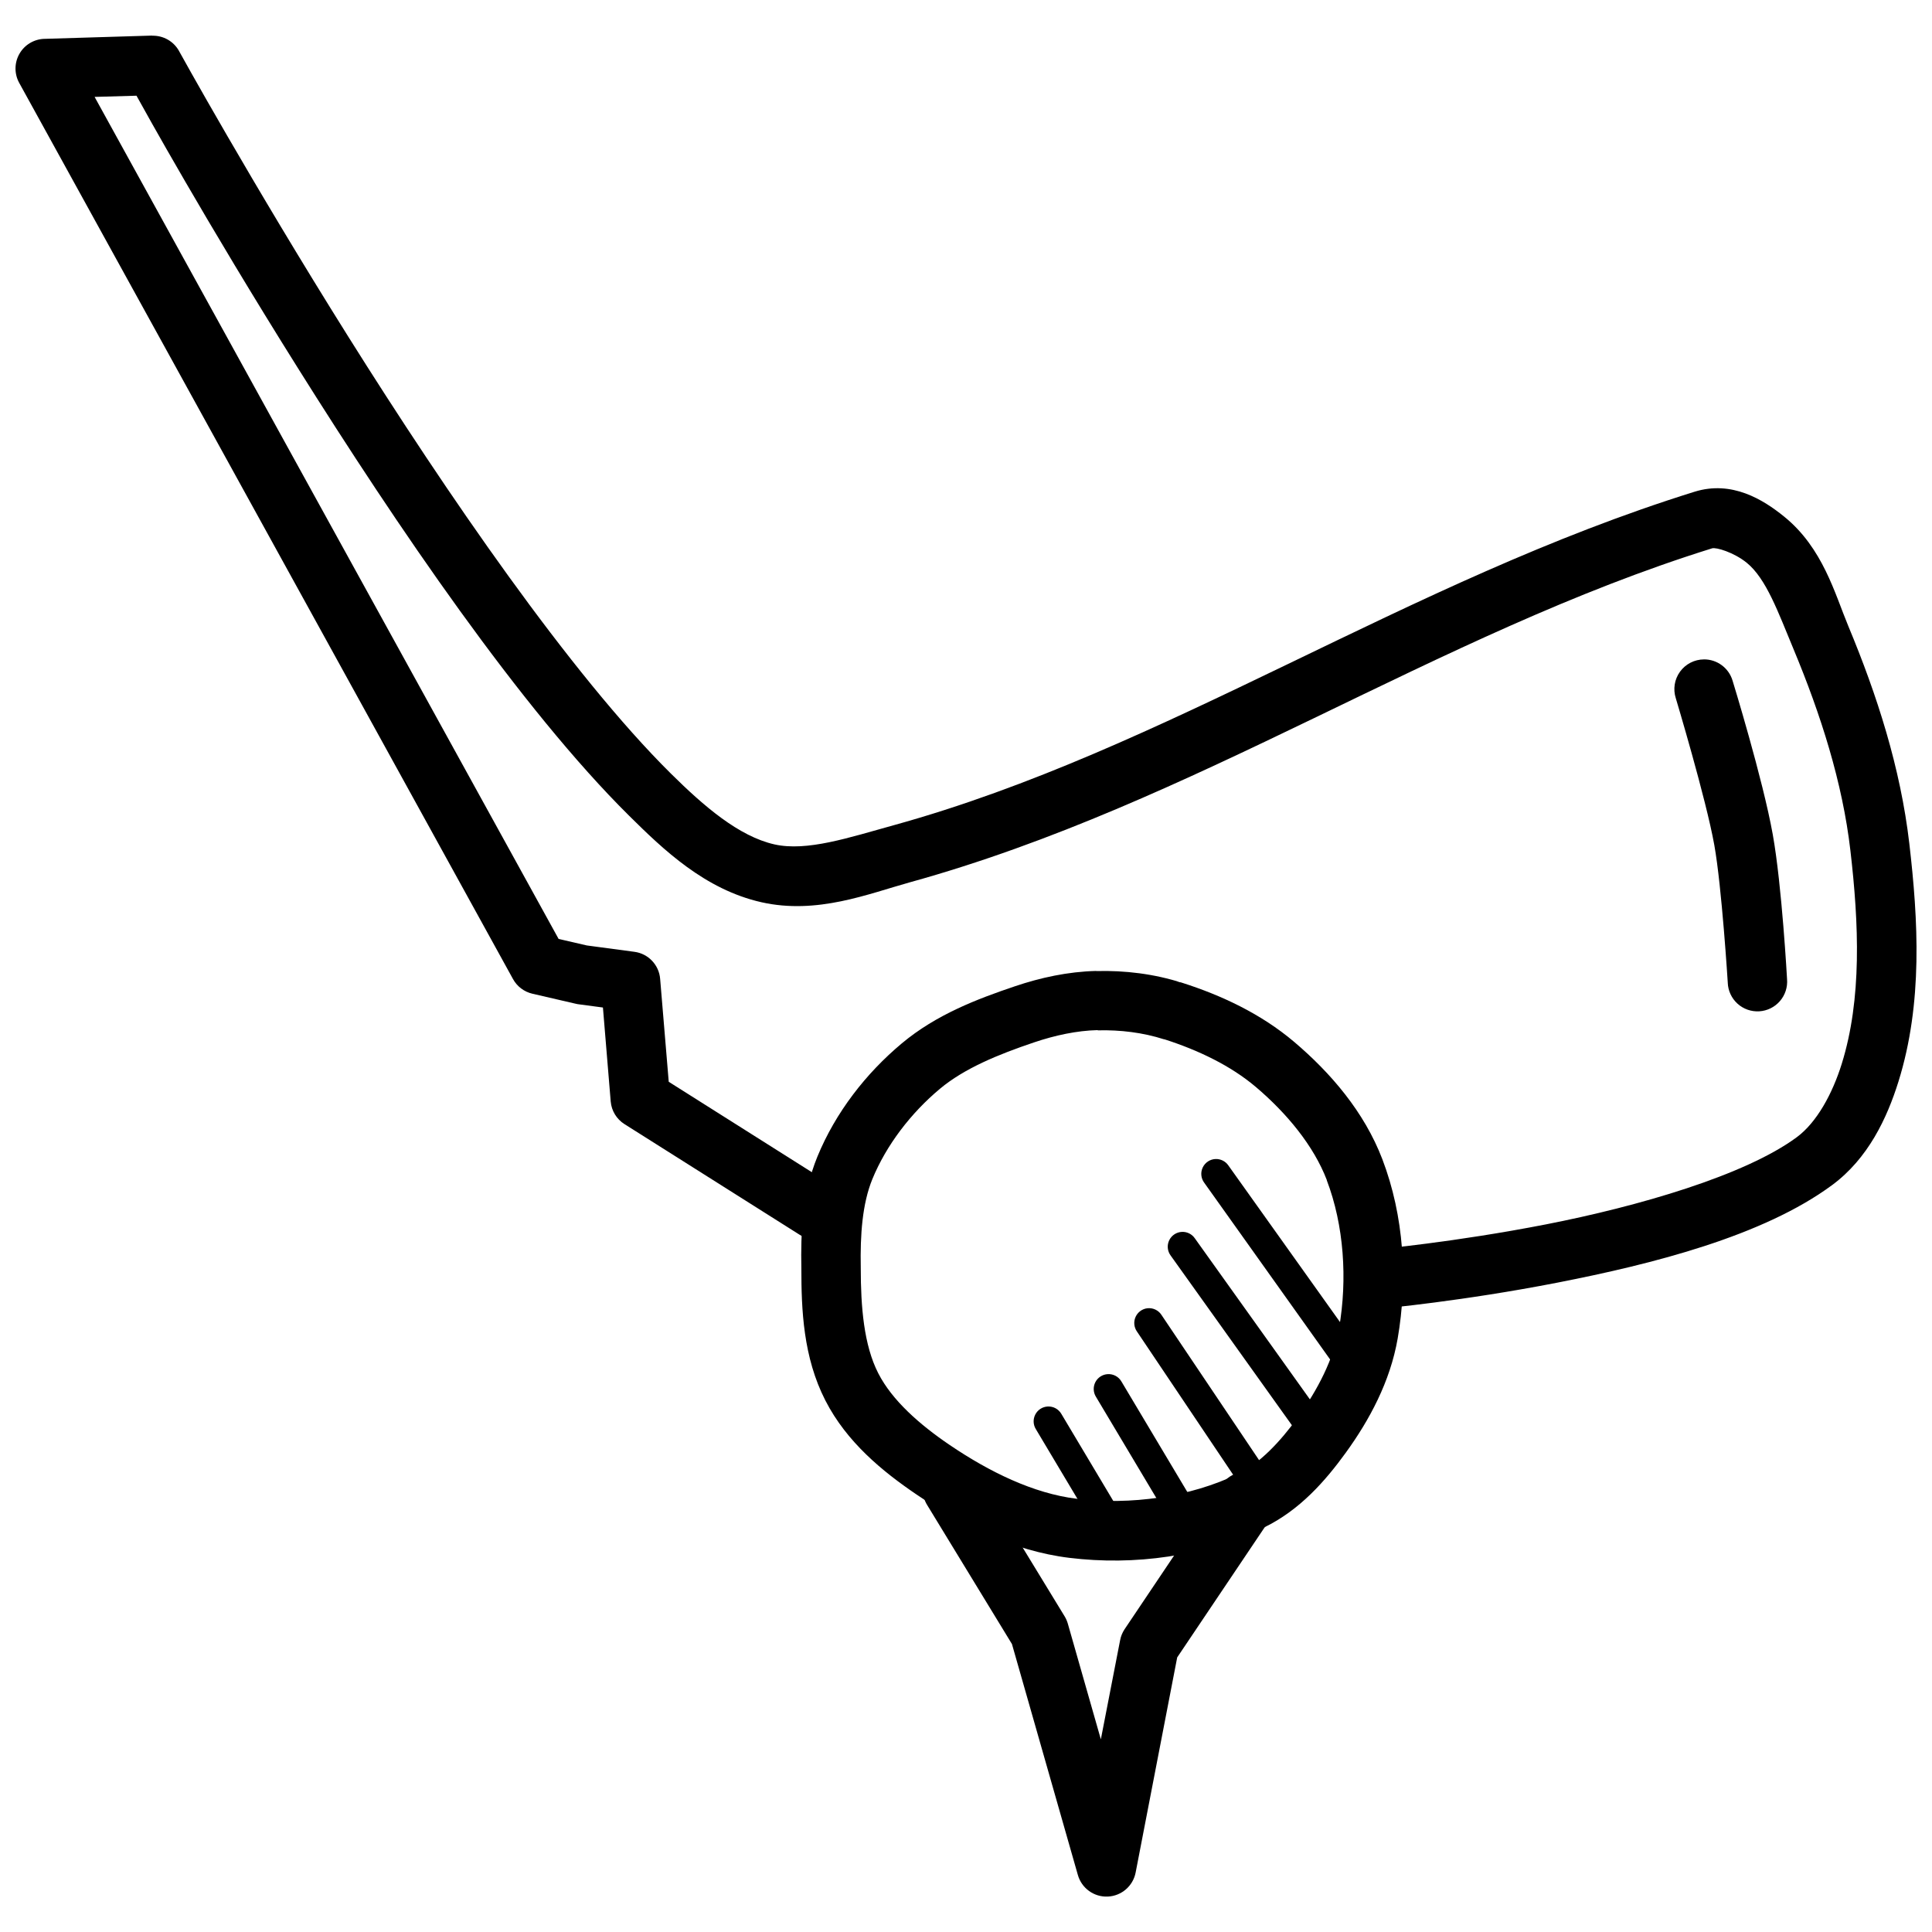
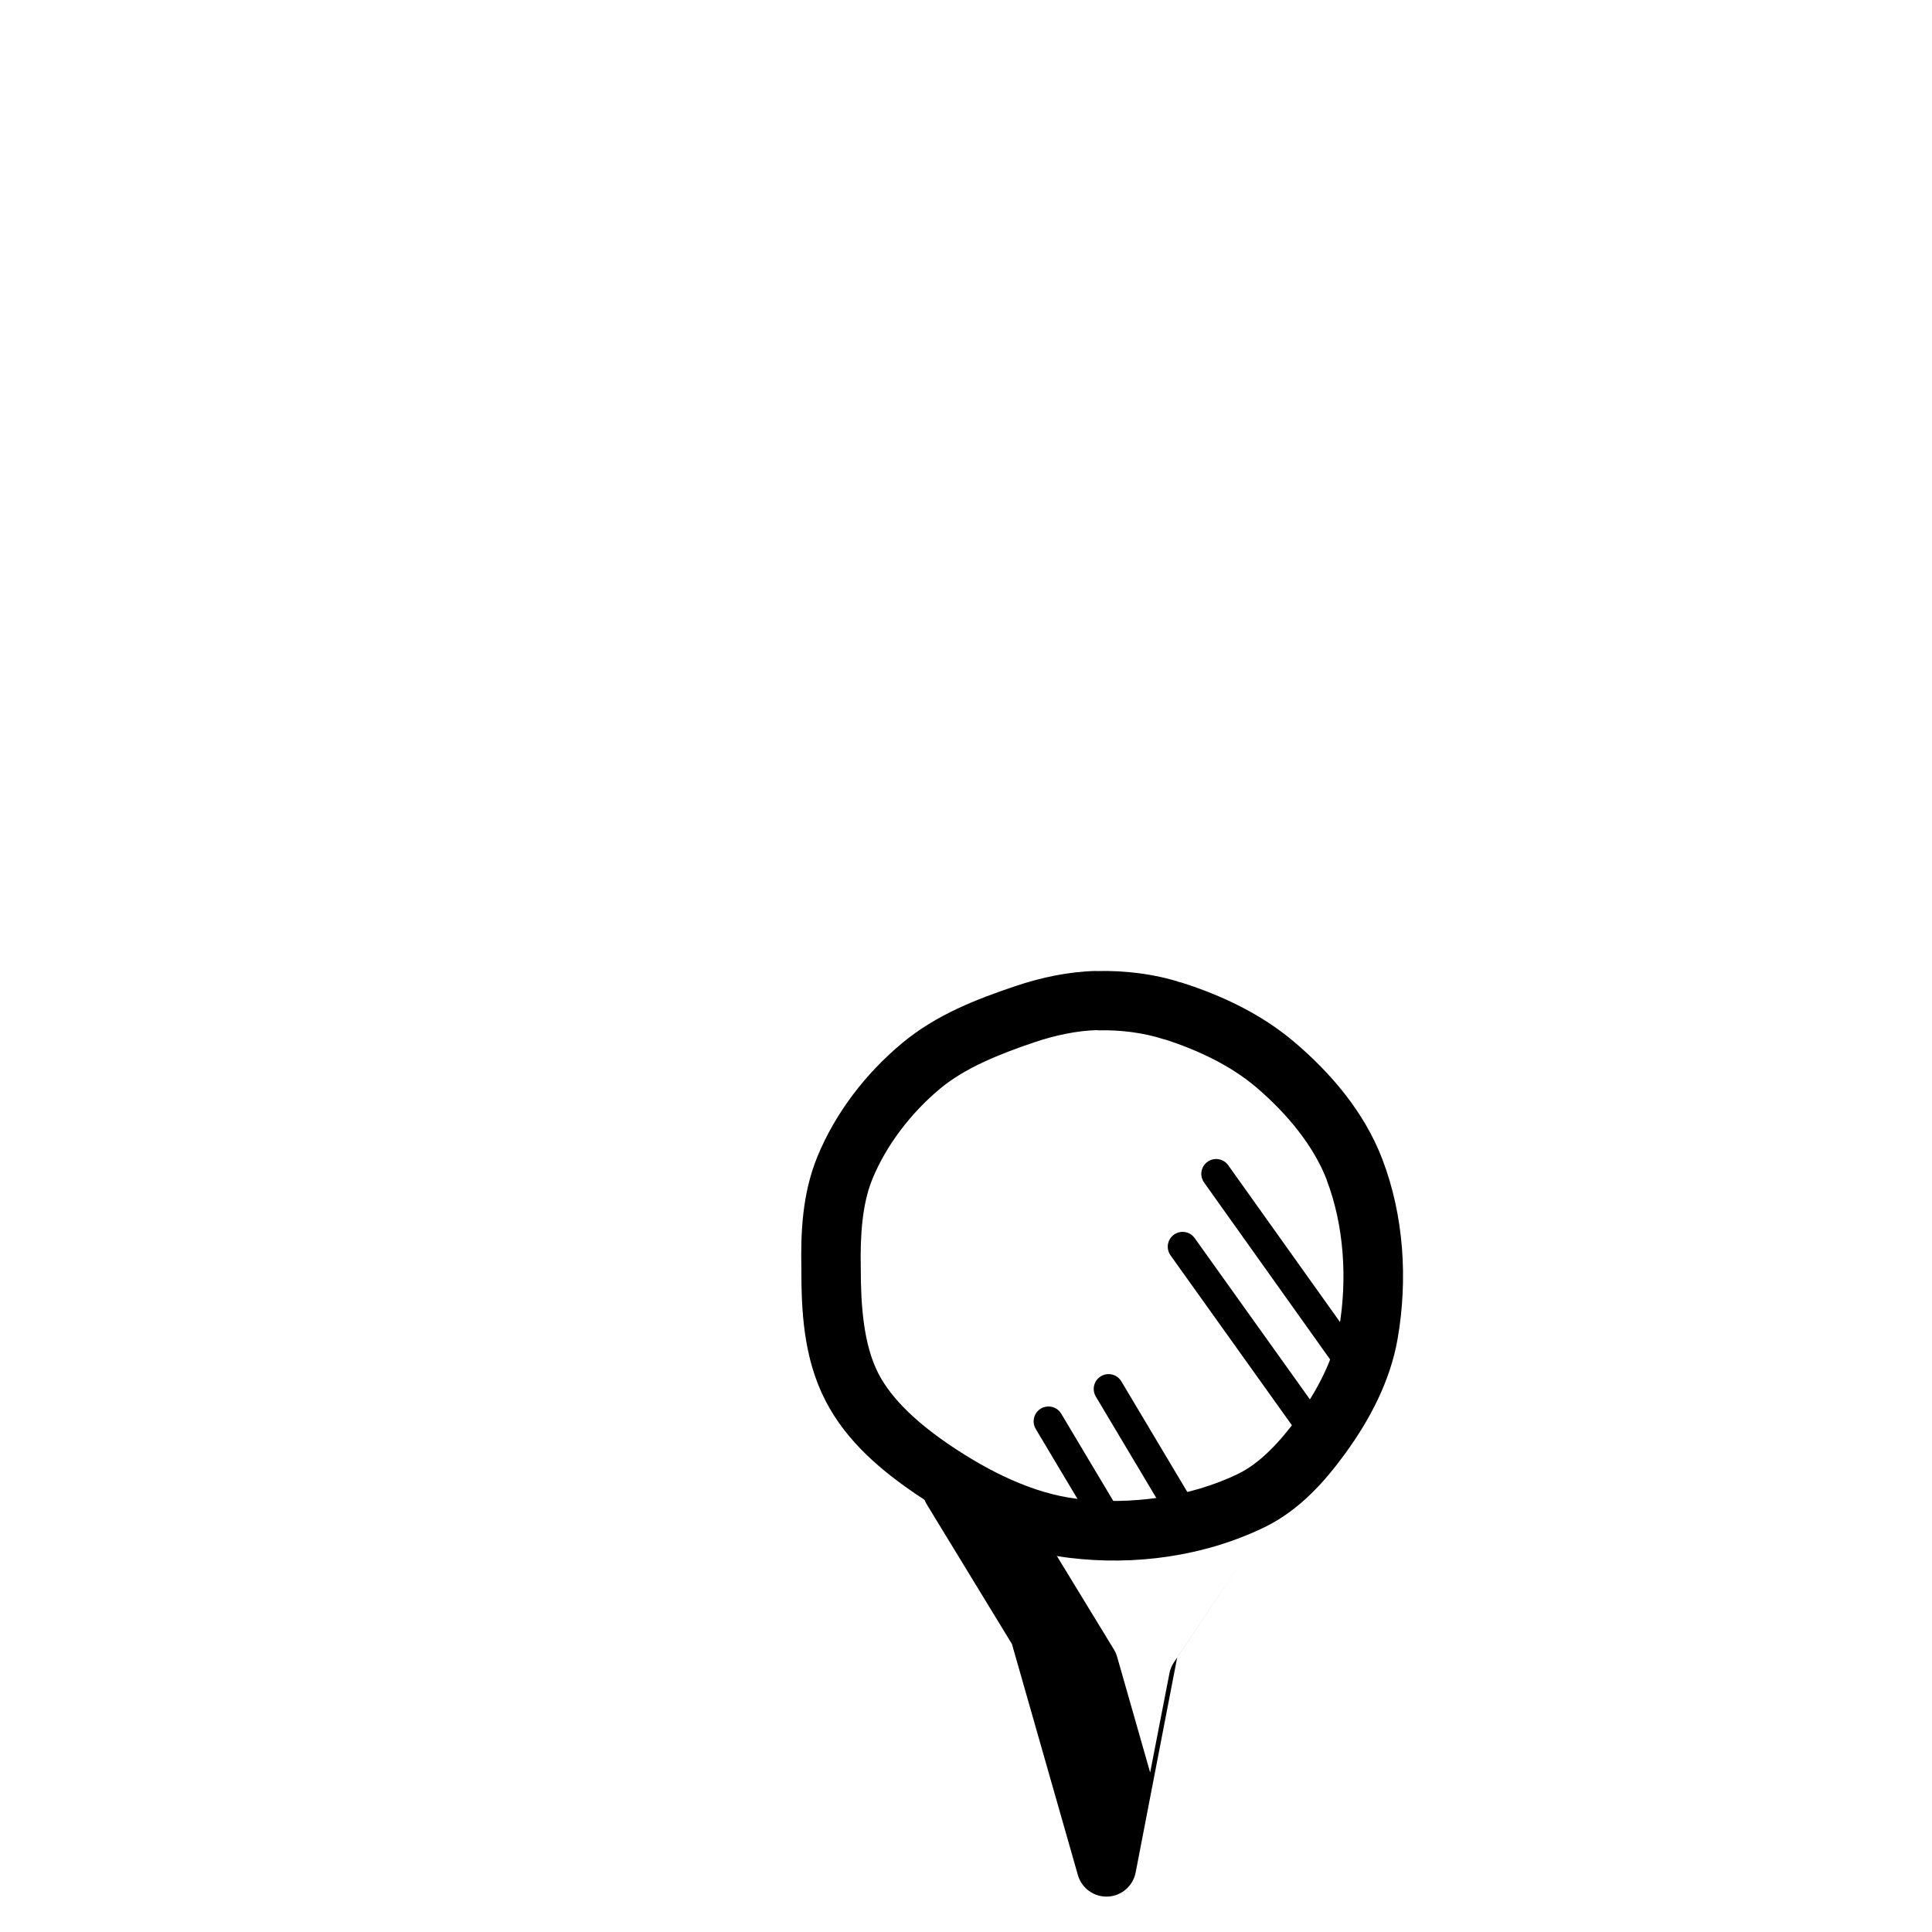
<svg xmlns="http://www.w3.org/2000/svg" width="800px" height="800px" version="1.1" viewBox="144 144 512 512">
  <defs>
    <clipPath id="a">
      <path d="m148.09 153h503.81v338h-503.81z" />
    </clipPath>
  </defs>
  <g clip-path="url(#a)">
-     <path d="m184.32 153.43-28.598 0.867v-0.004c-2.734 0.094-5.223 1.594-6.578 3.973-1.355 2.375-1.379 5.285-0.062 7.684l130.87 237.51c1.074 1.957 2.93 3.367 5.106 3.875l11.285 2.613c0.234 0.062 0.469 0.117 0.707 0.156l6.734 0.898 2.059 24.906c0.211 2.465 1.566 4.684 3.66 6l46.492 29.367 0.004-0.004c1.766 1.18 3.934 1.598 6.012 1.152 2.074-0.441 3.887-1.703 5.019-3.5 1.133-1.797 1.492-3.973 0.996-6.039-0.5-2.066-1.809-3.844-3.633-4.926l-43.172-27.273-2.277-27.273v-0.004c-0.301-3.688-3.129-6.672-6.797-7.164l-12.637-1.691-7.473-1.723-122.97-223.15 11.102-0.316c1.969 3.559 18.117 32.867 42.805 72.23 26.133 41.668 59.016 90.148 87.793 118.63 9.043 8.953 20.039 19.5 35.023 22.879 14.77 3.324 28.32-2.234 39.359-5.289 75.613-20.926 139.23-65.641 212.57-88.5 1.074-0.332 5.773 1.07 9.164 3.812 5.203 4.215 8.359 13.16 12.422 22.906 7.215 17.316 12.973 35.305 15.066 53.352 2.262 19.465 3.074 39.352-2.305 56.582-2.469 7.902-6.602 15.484-11.898 19.402-13.695 10.125-42.051 18.332-66.422 23.094-24.367 4.758-44.805 6.609-44.805 6.609v0.008c-4.328 0.395-7.516 4.219-7.125 8.547 0.387 4.328 4.211 7.523 8.539 7.137 0 0 21.164-1.93 46.402-6.856 25.238-4.93 54.488-12.332 72.785-25.859 9.523-7.043 14.531-17.703 17.559-27.398 6.519-20.867 5.234-42.887 2.891-63.066-2.332-20.113-8.582-39.449-16.145-57.594-3.602-8.645-6.758-20.766-17.035-29.09-5.559-4.5-13.855-9.676-23.77-6.578-76.375 23.801-139.94 68.371-212.11 88.344-12.035 3.332-23.113 7.039-31.703 5.106-9.406-2.121-18.676-10.094-27.398-18.727-26.637-26.367-59.633-74.539-85.516-115.8-25.883-41.266-44.863-75.707-44.863-75.707v-0.012c-1.43-2.582-4.184-4.148-7.137-4.059z" fill-rule="evenodd" />
-   </g>
+     </g>
  <path d="m434.5 401.31c-7.527 0.188-14.785 1.785-21.523 4.059-9.941 3.356-20.797 7.453-29.98 15.129-9.523 7.961-17.566 18.301-22.387 30.043-4.055 9.922-4.418 20.285-4.242 29.551 0 10.969 0.473 23.559 6.367 35.055 5.652 11.039 15.141 18.793 24.109 24.879 11.684 7.918 25.383 14.965 40.559 16.82 17.223 2.102 35.613-0.363 51.508-8.023l-0.008-0.004h0.031c9.578-4.629 16.359-12.453 21.711-19.836 6.266-8.648 11.758-18.816 13.746-30.227v0.004c2.695-15.59 1.711-32.438-4.059-47.57-4.82-12.598-13.758-22.93-23.34-31.059-8.84-7.496-19.344-12.375-29.703-15.684h-0.004-0.031c-7.391-2.367-15.148-3.309-22.723-3.106h-0.031zm22.754 3.106c-0.488-0.152-0.992-0.258-1.504-0.312l1.508 0.316zm-22.355 12.637h0.031c5.961-0.156 12.023 0.598 17.527 2.367v0.004h0.062 0.062c8.984 2.875 17.582 7 24.23 12.637 8.18 6.941 15.32 15.547 18.82 24.691h-0.031c4.574 12 5.512 26.238 3.258 39.266-1.406 8.062-5.629 16.301-10.977 23.676-4.648 6.414-10.039 12.129-15.805 14.914-12.742 6.144-28.426 8.332-42.773 6.578-11.438-1.402-23.109-7.121-33.609-14.238-7.988-5.418-15.266-11.82-18.941-19.004-3.832-7.477-4.644-17.602-4.644-27.953v0.008-0.156c-0.164-8.551 0.395-16.816 3.074-23.367 3.699-9.008 10.195-17.488 17.898-23.926 6.519-5.449 15.484-9.109 24.938-12.301 5.617-1.895 11.367-3.125 16.883-3.258z" fill-rule="evenodd" />
-   <path d="m396.71 530.83c-2.918-0.117-5.66 1.395-7.125 3.922-1.465 2.527-1.406 5.66 0.145 8.133l22.449 36.809 17.465 61.191c0.992 3.516 4.273 5.891 7.926 5.727 3.652-0.16 6.711-2.812 7.391-6.402l11.008-56.98 24.848-36.961h-0.004c2.43-3.609 1.473-8.504-2.137-10.934-3.609-2.426-8.504-1.469-10.93 2.141l-25.738 38.312c-0.578 0.875-0.977 1.859-1.168 2.891l-5.106 26.262-8.734-30.598c-0.188-0.68-0.469-1.332-0.828-1.938l-23-37.699h-0.004c-1.352-2.305-3.785-3.762-6.457-3.875z" fill-rule="evenodd" />
+   <path d="m396.71 530.83c-2.918-0.117-5.66 1.395-7.125 3.922-1.465 2.527-1.406 5.66 0.145 8.133l22.449 36.809 17.465 61.191c0.992 3.516 4.273 5.891 7.926 5.727 3.652-0.16 6.711-2.812 7.391-6.402l11.008-56.98 24.848-36.961h-0.004l-25.738 38.312c-0.578 0.875-0.977 1.859-1.168 2.891l-5.106 26.262-8.734-30.598c-0.188-0.68-0.469-1.332-0.828-1.938l-23-37.699h-0.004c-1.352-2.305-3.785-3.762-6.457-3.875z" fill-rule="evenodd" />
  <path d="m466.14 451.15c-1.457 0.055-2.766 0.914-3.398 2.231-0.633 1.316-0.484 2.871 0.387 4.047l37.977 53.32c0.605 0.852 1.527 1.426 2.559 1.602 1.035 0.172 2.094-0.074 2.945-0.68 0.852-0.609 1.43-1.527 1.602-2.562 0.172-1.031-0.07-2.09-0.68-2.941l-38.008-53.32c-0.762-1.105-2.039-1.742-3.383-1.695z" fill-rule="evenodd" />
  <path d="m457.25 470.46c-1.457 0.055-2.766 0.914-3.398 2.227-0.633 1.316-0.484 2.875 0.387 4.047l36.777 51.477c1.266 1.766 3.723 2.172 5.488 0.906 1.766-1.266 2.172-3.723 0.906-5.488l-36.777-51.477c-0.766-1.105-2.039-1.742-3.383-1.691z" fill-rule="evenodd" />
-   <path d="m448.09 490.7c-1.375 0.152-2.57 1.02-3.144 2.281-0.574 1.262-0.441 2.731 0.348 3.871l26.352 39.238v-0.004c0.57 0.898 1.477 1.527 2.519 1.746 1.039 0.215 2.121 0.004 3.004-0.59 0.879-0.594 1.484-1.52 1.672-2.566s-0.055-2.121-0.676-2.984l-26.352-39.207v-0.004c-0.805-1.246-2.242-1.938-3.723-1.781z" fill-rule="evenodd" />
  <path d="m437.57 508.16c-1.387 0.074-2.633 0.875-3.277 2.106-0.641 1.23-0.59 2.711 0.141 3.891l19.004 31.855v0.004c0.535 0.895 1.402 1.543 2.414 1.801 1.012 0.258 2.086 0.102 2.984-0.434 0.895-0.531 1.543-1.402 1.801-2.414 0.258-1.012 0.102-2.086-0.434-2.981l-19.004-31.859c-0.738-1.289-2.144-2.051-3.629-1.969z" fill-rule="evenodd" />
  <path d="m421.65 516.74c-1.391 0.074-2.637 0.875-3.277 2.106-0.645 1.23-0.594 2.711 0.141 3.894l19.004 31.855h-0.004c0.535 0.898 1.406 1.547 2.418 1.801 1.012 0.258 2.082 0.102 2.981-0.434 0.898-0.531 1.547-1.402 1.801-2.414 0.258-1.012 0.102-2.082-0.434-2.981l-19.004-31.859c-0.738-1.289-2.144-2.051-3.625-1.969z" fill-rule="evenodd" />
-   <path d="m595.54 318.75c-2.504 0.016-4.848 1.227-6.32 3.254-1.469 2.027-1.883 4.629-1.121 7.016 0 0 8.012 26.637 10.211 38.93 1.988 11.098 3.566 36.469 3.566 36.469h-0.004c0.074 2.121 1 4.125 2.566 5.551 1.57 1.43 3.648 2.164 5.769 2.039 2.117-0.125 4.094-1.098 5.484-2.703 1.391-1.602 2.074-3.699 1.895-5.816 0 0-1.355-24.762-3.781-38.316-2.633-14.734-10.641-40.742-10.641-40.742-0.98-3.391-4.098-5.715-7.625-5.688z" fill-rule="evenodd" />
</svg>